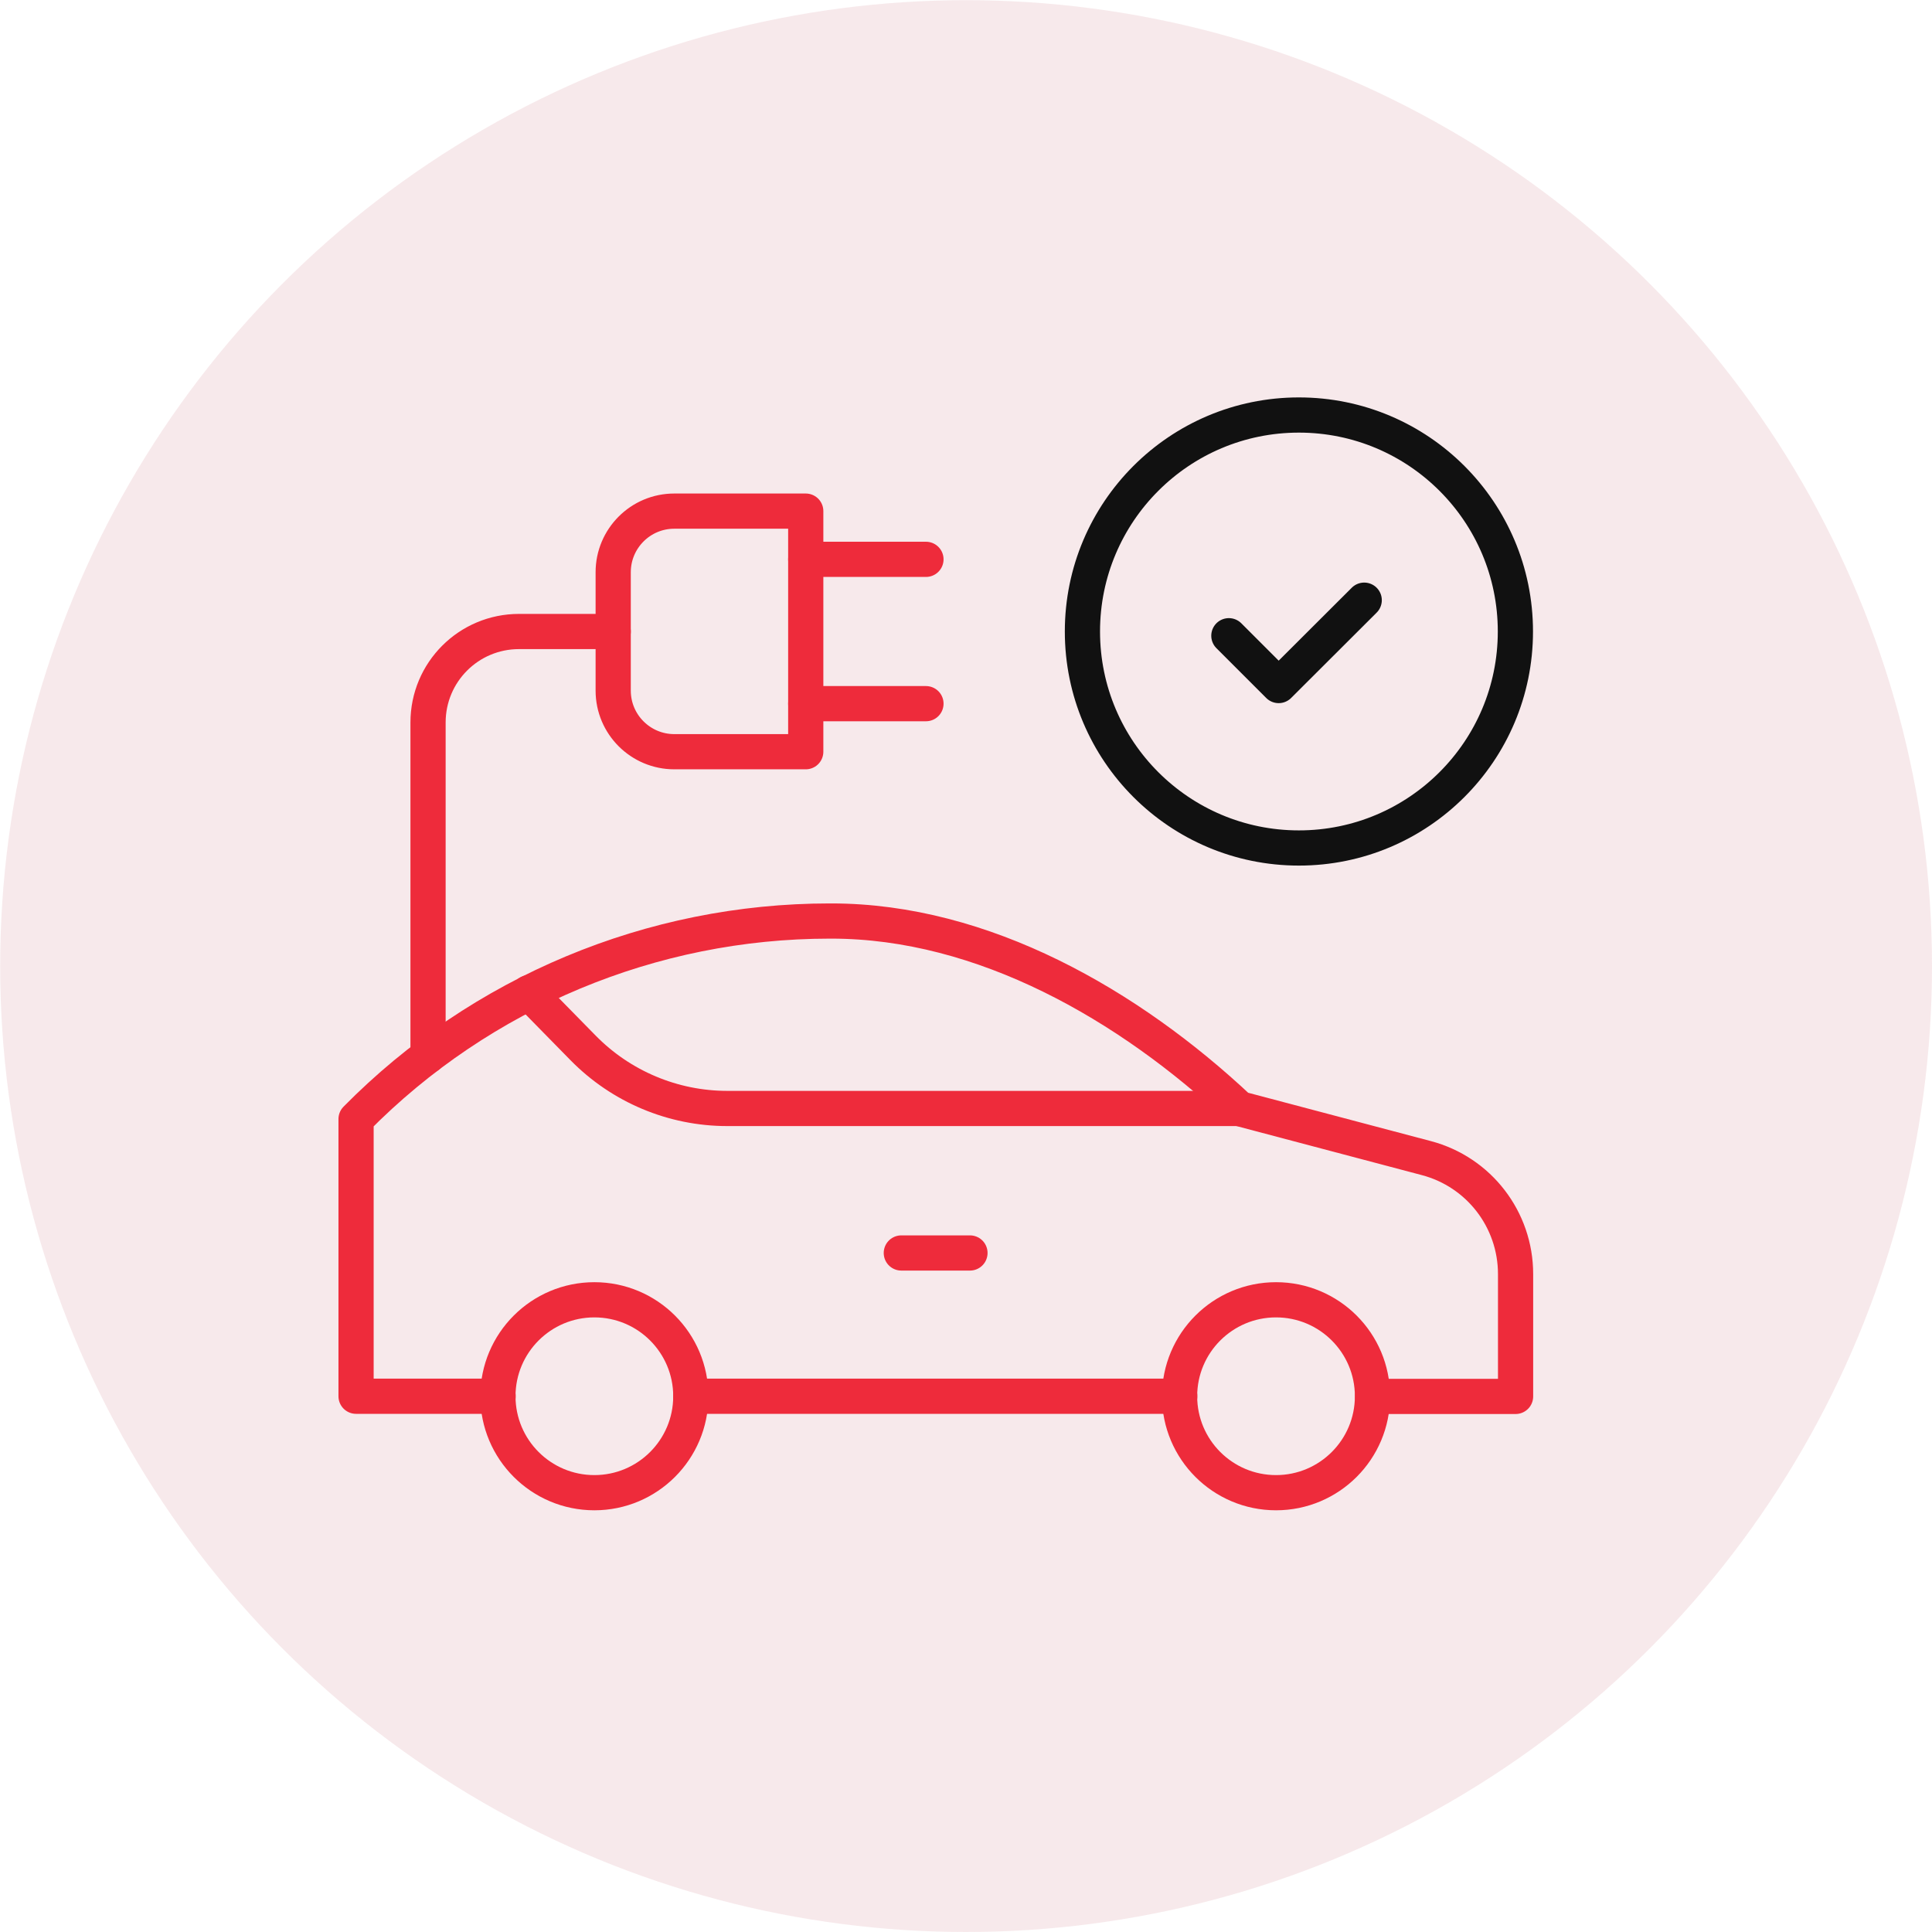
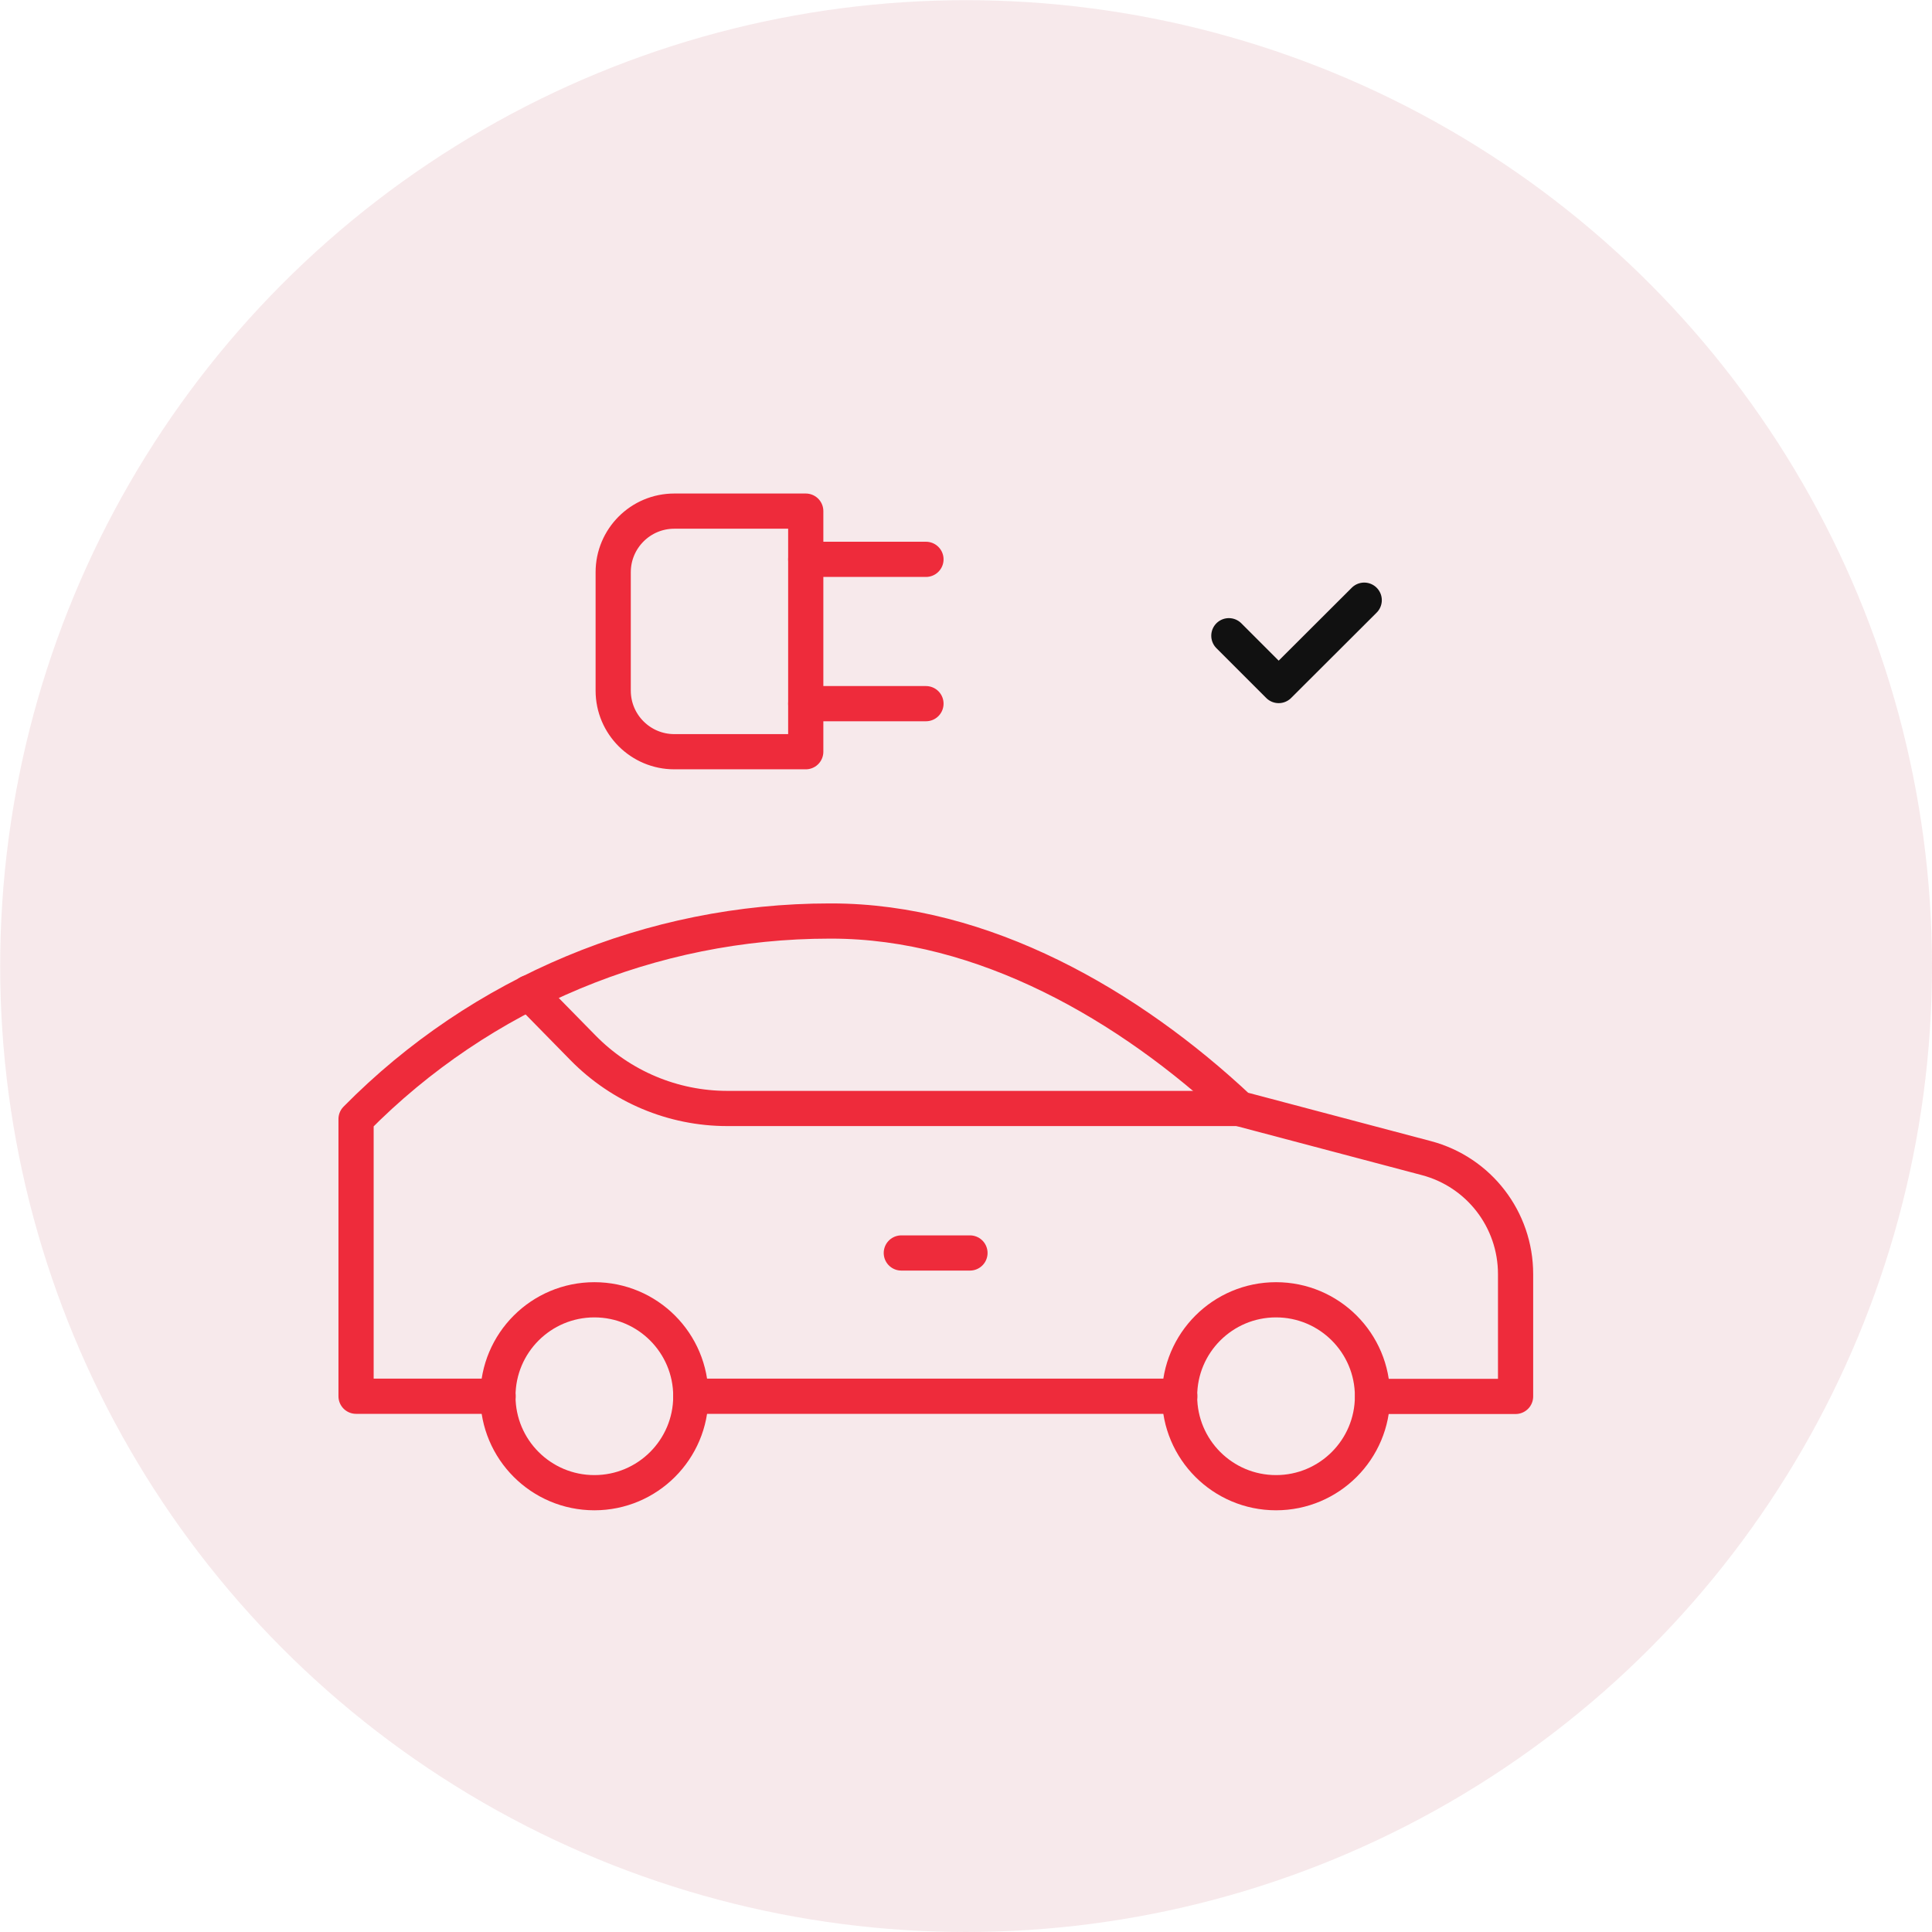
<svg xmlns="http://www.w3.org/2000/svg" id="Layer_2" data-name="Layer 2" viewBox="0 0 109.77 109.77">
  <defs>
    <style> .cls-1 { stroke: #111; } .cls-1, .cls-2 { fill: none; stroke-linecap: round; stroke-linejoin: round; stroke-width: 2px; } .cls-2 { stroke: #ee2b3b; } .cls-3 { fill: #f4dfe3; opacity: .68; } </style>
  </defs>
  <g id="Layer_1-2" data-name="Layer 1">
    <circle class="cls-3" cx="54.89" cy="54.89" r="54.88" />
    <g>
      <g>
        <g>
          <g>
            <circle class="cls-2" cx="33.77" cy="79.33" r="5.48" />
            <circle class="cls-2" cx="72.5" cy="79.33" r="5.48" />
            <path class="cls-2" d="M28.3,79.33h-8.07v-15.75h0c7.1-7.2,16.8-11.25,26.91-11.25h.1c8.61,0,16.9,4.76,23.18,10.66h0l10.62,2.81c2.99.79,5.07,3.49,5.07,6.59v6.95h-8.12" />
          </g>
          <path class="cls-2" d="M30.05,56.4l3.08,3.14c2.16,2.2,5.11,3.44,8.19,3.44h29.08" />
          <line class="cls-2" x1="39.25" y1="79.33" x2="67.03" y2="79.33" />
        </g>
        <line class="cls-2" x1="51.21" y1="71.19" x2="55.11" y2="71.19" />
      </g>
-       <path class="cls-2" d="M24.32,59.99v-18.94c0-2.86,2.31-5.17,5.17-5.17h5.35" />
      <path class="cls-2" d="M45.78,42.71h-7.47c-1.91,0-3.47-1.55-3.47-3.47v-6.73c0-1.91,1.55-3.47,3.47-3.47h7.47v13.67Z" />
      <g>
        <line class="cls-2" x1="45.78" y1="31.78" x2="52.61" y2="31.78" />
        <line class="cls-2" x1="45.78" y1="39.98" x2="52.61" y2="39.98" />
      </g>
      <g>
        <polyline class="cls-1" points="69.82 36.12 72.65 38.95 77.51 34.1" />
-         <circle class="cls-1" cx="73.8" cy="35.88" r="12.3" />
      </g>
    </g>
  </g>
</svg>